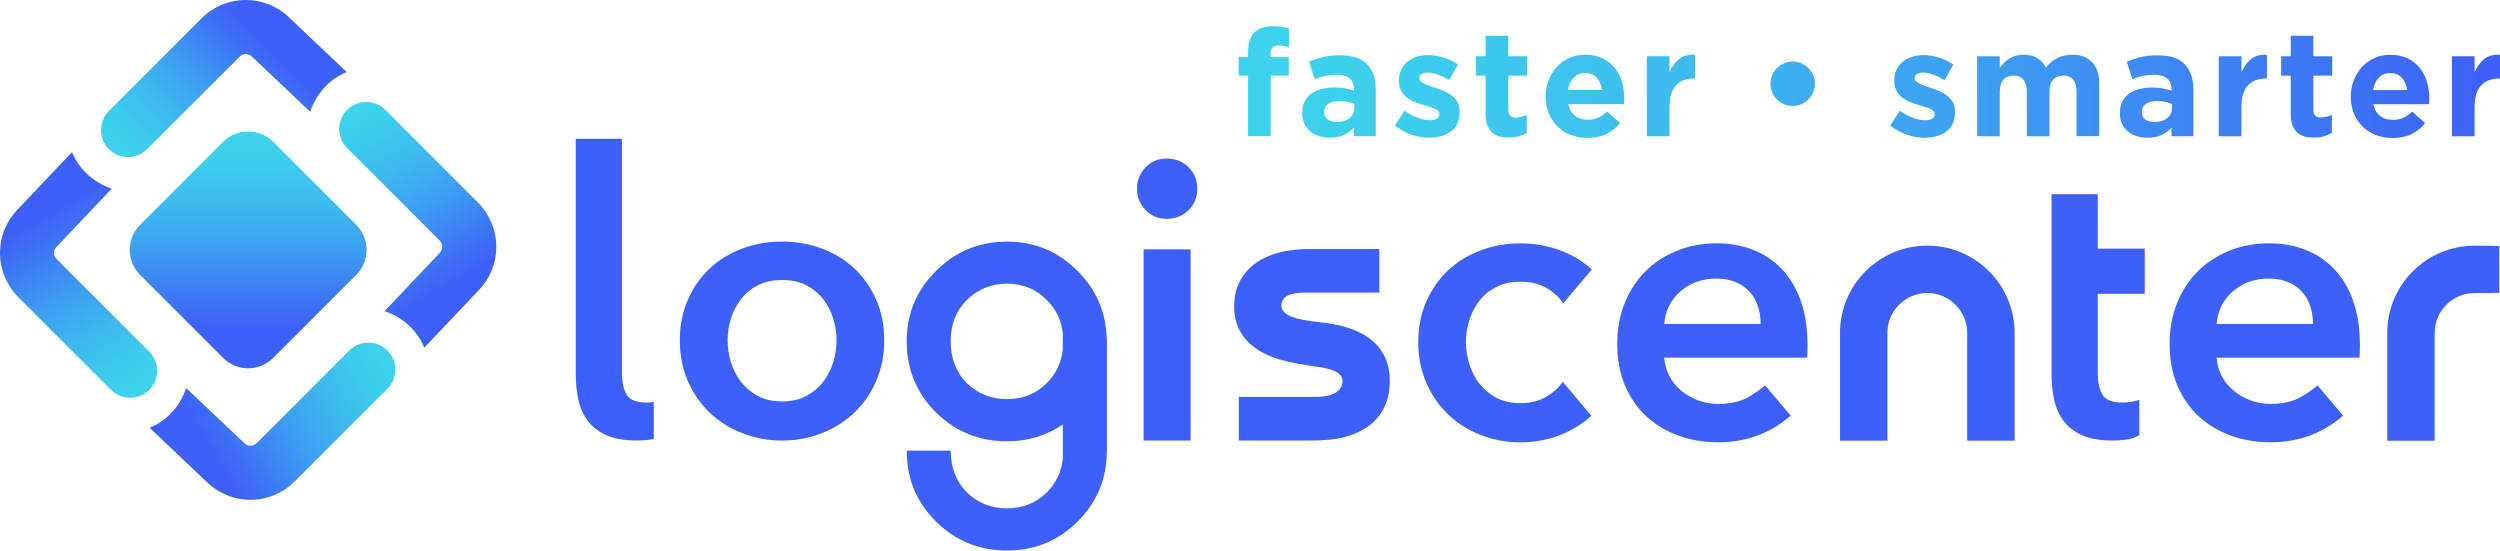
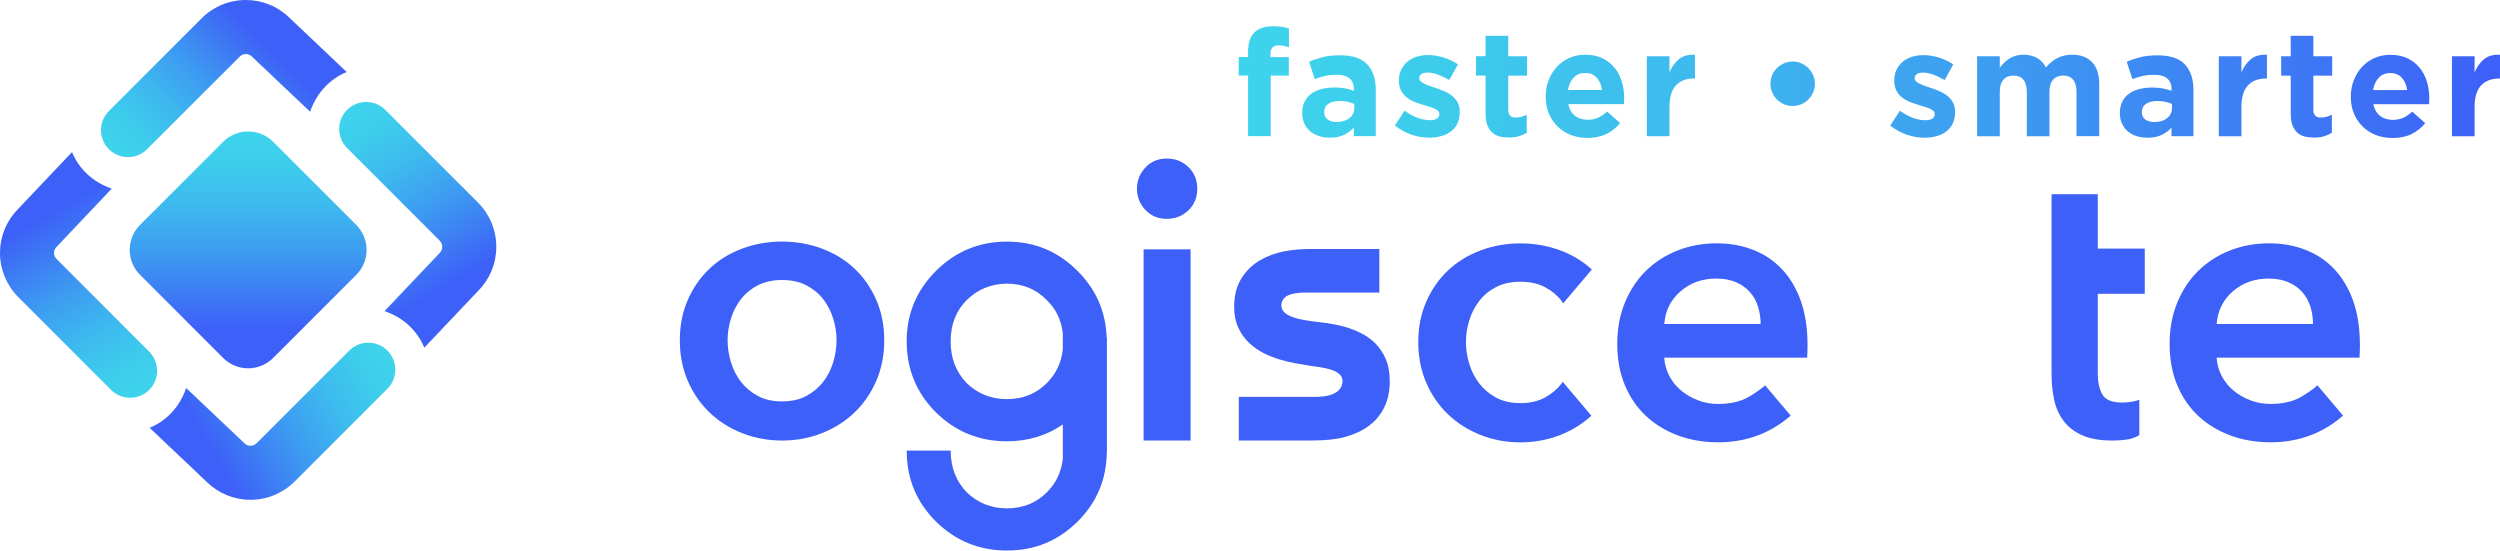
<svg xmlns="http://www.w3.org/2000/svg" xmlns:xlink="http://www.w3.org/1999/xlink" id="Capa_2" viewBox="0 0 538.37 118.55">
  <defs>
    <style>.cls-1{fill:url(#Degradado_Logiscenter_2-3);}.cls-2{fill:#3d60f8;}.cls-3{fill:url(#Degradado_Logiscenter_2-2);}.cls-4{fill:url(#Degradado_sin_nombre_2);}.cls-5{fill:url(#Degradado_Logiscenter_2-5);}.cls-6{fill:url(#Degradado_Logiscenter_2-4);}.cls-7{fill:url(#Degradado_Logiscenter_2);}</style>
    <linearGradient id="Degradado_Logiscenter_2" x1="53.44" y1="79.31" x2="53.44" y2="28.31" gradientTransform="matrix(1, 0, 0, 1, 0, 0)" gradientUnits="userSpaceOnUse">
      <stop offset="0" stop-color="#3d60f8" />
      <stop offset=".17" stop-color="#3d60f8" />
      <stop offset=".27" stop-color="#3d73f5" />
      <stop offset=".49" stop-color="#3d9cf1" />
      <stop offset=".7" stop-color="#3dbbee" />
      <stop offset=".87" stop-color="#3dcdec" />
      <stop offset="1" stop-color="#3ed4ec" />
      <stop offset="1" stop-color="#3ed4ec" />
    </linearGradient>
    <linearGradient id="Degradado_Logiscenter_2-2" x1="5.71" y1="38.41" x2="32.14" y2="84.18" xlink:href="#Degradado_Logiscenter_2" />
    <linearGradient id="Degradado_Logiscenter_2-3" x1="37.87" y1="101.91" x2="83.65" y2="75.48" xlink:href="#Degradado_Logiscenter_2" />
    <linearGradient id="Degradado_Logiscenter_2-4" x1="101.16" y1="69.22" x2="74.73" y2="23.44" xlink:href="#Degradado_Logiscenter_2" />
    <linearGradient id="Degradado_Logiscenter_2-5" x1="64.13" y1="4.98" x2="30.21" y2="38.89" xlink:href="#Degradado_Logiscenter_2" />
    <linearGradient id="Degradado_sin_nombre_2" x1="544.38" y1="16.5" x2="263.19" y2="18.73" gradientTransform="matrix(1, 0, 0, 1, 0, 0)" gradientUnits="userSpaceOnUse">
      <stop offset="0" stop-color="#3d60f8" />
      <stop offset=".03" stop-color="#3d60f8" />
      <stop offset=".14" stop-color="#3d73f5" />
      <stop offset=".41" stop-color="#3d9cf1" />
      <stop offset=".65" stop-color="#3dbbee" />
      <stop offset=".85" stop-color="#3dcdec" />
      <stop offset="1" stop-color="#3ed4ec" />
      <stop offset="1" stop-color="#3ed4ec" />
    </linearGradient>
  </defs>
  <g id="Capa_1-2">
    <g>
      <path class="cls-2" d="M244.84,40.64c0-1.74,.6-3.26,1.81-4.56,1.21-1.29,2.74-1.94,4.6-1.94s3.42,.62,4.68,1.85c1.27,1.23,1.9,2.78,1.9,4.65s-.63,3.41-1.9,4.64c-1.27,1.23-2.83,1.85-4.68,1.85s-3.39-.64-4.6-1.94c-1.21-1.29-1.81-2.81-1.81-4.55m1.43,13.05h10.12v41.18h-10.12V53.69Z" />
      <path class="cls-2" d="M146.4,73.28c0-3.2,.57-6.11,1.73-8.73,1.15-2.61,2.71-4.85,4.68-6.71,1.97-1.86,4.3-3.29,7-4.3,2.7-1.01,5.57-1.52,8.6-1.52s5.9,.51,8.6,1.52c2.7,1.01,5.03,2.45,7,4.3,1.97,1.85,3.53,4.09,4.68,6.71,1.15,2.61,1.73,5.52,1.73,8.73s-.58,6.13-1.73,8.77c-1.15,2.64-2.71,4.91-4.68,6.79-1.97,1.89-4.3,3.36-7,4.43-2.7,1.07-5.57,1.6-8.6,1.6s-5.9-.54-8.6-1.6c-2.7-1.07-5.03-2.54-7-4.43-1.97-1.88-3.53-4.14-4.68-6.79-1.15-2.64-1.73-5.57-1.73-8.77m10.29,0c0,1.58,.24,3.15,.72,4.72,.48,1.57,1.19,2.98,2.15,4.22,.96,1.24,2.16,2.25,3.63,3.04,1.46,.79,3.21,1.18,5.23,1.18s3.77-.39,5.23-1.18c1.46-.79,2.67-1.8,3.63-3.04,.96-1.24,1.67-2.64,2.15-4.22,.48-1.57,.72-3.15,.72-4.72s-.24-3.13-.72-4.68c-.48-1.54-1.2-2.94-2.15-4.17-.96-1.24-2.17-2.23-3.63-2.99-1.46-.76-3.21-1.14-5.23-1.14s-3.77,.38-5.23,1.14c-1.46,.76-2.67,1.76-3.63,2.99-.96,1.24-1.67,2.63-2.15,4.17-.48,1.55-.72,3.11-.72,4.68" />
-       <path class="cls-2" d="M396.25,71.7v23.2h10.2v-23.15h0s0-.03,0-.05c0-.03,0-.07,0-.11,.06-4.7,3.88-8.49,8.59-8.49s8.6,3.85,8.6,8.6h-.01v23.2h10.21v-23.2h0c0-10.38-8.42-18.8-18.8-18.8s-18.8,8.42-18.8,18.8" />
      <path class="cls-2" d="M460.7,93.68v-7.59c-.45,.16-.93,.3-1.45,.39-.79,.14-1.52,.21-2.19,.21-2.25,0-3.7-.59-4.34-1.77-.65-1.18-.97-2.67-.97-4.47v-17.18h10.12v-9.73h-10.12v-11.72h-9.95v38.71c0,1.97,.18,3.81,.55,5.52,.36,1.72,1.04,3.24,2.02,4.56,.98,1.32,2.32,2.36,4.01,3.12,1.69,.76,3.88,1.14,6.58,1.14,1.12,0,2.31-.1,3.54-.29,.05,0,1.49-.37,2.21-.9" />
-       <path class="cls-2" d="M140.78,86.57c-.54,.07-1.05,.12-1.53,.12-2.25,0-3.7-.59-4.34-1.77-.65-1.18-.97-2.67-.97-4.47V29.89h-9.95v50.64c0,1.97,.18,3.81,.55,5.52,.36,1.72,1.04,3.23,2.02,4.55,.98,1.32,2.32,2.36,4.01,3.12,1.69,.76,3.88,1.14,6.58,1.14,1.12,0,2.31-.1,3.54-.29,.04,0,.07-.01,.1-.02v-7.98Z" />
      <path class="cls-2" d="M387.79,64.75c-.99-2.73-2.35-5-4.09-6.83-1.74-1.83-3.81-3.21-6.2-4.13-2.39-.93-4.99-1.39-7.8-1.39-3.04,0-5.86,.52-8.48,1.56-2.61,1.04-4.88,2.5-6.79,4.38-1.91,1.89-3.42,4.16-4.51,6.83-1.1,2.67-1.65,5.64-1.65,8.9s.55,6.28,1.65,8.9c1.1,2.61,2.61,4.82,4.55,6.62,1.94,1.8,4.23,3.19,6.87,4.18,2.64,.98,5.54,1.48,8.69,1.48,5.15,0,10.69-1.45,15.59-5.75l-5.52-6.53c-.88,.91-3.28,2.39-3.74,2.63-1.74,.93-3.88,1.39-6.41,1.39-1.46,0-2.87-.25-4.22-.76-1.35-.51-2.56-1.19-3.63-2.07-1.07-.87-1.93-1.91-2.57-3.12-.65-1.21-1.03-2.54-1.14-4.01h30.78c.06-.45,.08-2.7,.08-2.7,0-3.66-.49-6.85-1.47-9.57Zm-29.39,5.02c.22-2.87,1.39-5.21,3.5-7.04,2.11-1.83,4.68-2.74,7.72-2.74,1.63,0,3.05,.27,4.26,.8,1.21,.53,2.21,1.25,2.99,2.15,.79,.9,1.36,1.94,1.73,3.12,.37,1.18,.55,2.42,.55,3.71h-20.75Z" />
      <path class="cls-2" d="M506.74,64.75c-.98-2.73-2.35-5-4.09-6.83-1.74-1.83-3.81-3.21-6.2-4.13-2.39-.93-4.99-1.39-7.8-1.39-3.04,0-5.86,.52-8.48,1.56-2.61,1.04-4.88,2.5-6.79,4.38-1.91,1.89-3.42,4.16-4.51,6.83-1.1,2.67-1.65,5.64-1.65,8.9s.55,6.28,1.65,8.9c1.1,2.61,2.61,4.82,4.55,6.62,1.94,1.8,4.23,3.19,6.87,4.18,2.64,.98,5.54,1.48,8.69,1.48,5.15,0,10.69-1.45,15.59-5.75l-5.52-6.53c-.88,.91-3.28,2.39-3.74,2.63-1.74,.93-3.88,1.39-6.41,1.39-1.46,0-2.87-.25-4.22-.76-1.35-.51-2.56-1.19-3.63-2.07-1.07-.87-1.93-1.91-2.57-3.12-.65-1.21-1.03-2.54-1.14-4.01h30.78c.06-.45,.08-2.7,.08-2.7,0-3.66-.49-6.85-1.47-9.57Zm-29.39,5.02c.22-2.87,1.39-5.21,3.5-7.04,2.11-1.83,4.68-2.74,7.72-2.74,1.63,0,3.05,.27,4.26,.8,1.21,.53,2.21,1.25,2.99,2.15,.79,.9,1.36,1.94,1.73,3.12,.37,1.18,.55,2.42,.55,3.71h-20.75Z" />
      <path class="cls-2" d="M336.52,82.2c-.09,.12-.15,.26-.24,.39-.96,1.24-2.16,2.25-3.63,3.04-1.46,.79-3.2,1.18-5.23,1.18s-3.77-.39-5.23-1.18c-1.46-.79-2.67-1.8-3.63-3.04-.96-1.24-1.67-2.64-2.15-4.22-.48-1.57-.72-3.15-.72-4.72s.24-3.13,.72-4.68c.48-1.54,1.19-2.93,2.15-4.17,.96-1.24,2.16-2.23,3.63-2.99,1.46-.76,3.2-1.14,5.23-1.14s3.77,.38,5.23,1.14c1.46,.76,2.67,1.76,3.63,2.99,.13,.17,.22,.36,.34,.53l6.18-7.3c-1.92-1.76-4.17-3.13-6.77-4.1-2.7-1.01-5.57-1.52-8.6-1.52s-5.9,.51-8.6,1.52c-2.7,1.01-5.03,2.45-7,4.3-1.97,1.86-3.53,4.09-4.68,6.71-1.15,2.62-1.73,5.52-1.73,8.73s.58,6.13,1.73,8.77c1.15,2.65,2.71,4.91,4.68,6.79,1.97,1.88,4.3,3.36,7,4.43,2.7,1.07,5.57,1.6,8.6,1.6s5.9-.54,8.6-1.6c2.55-1.01,4.77-2.4,6.67-4.14l-6.17-7.3Z" />
      <path class="cls-2" d="M298.41,77.27c-.58-1.33-1.36-2.47-2.31-3.4-.93-.89-1.99-1.64-3.17-2.21-1.12-.54-2.26-.98-3.4-1.3-1.14-.33-2.72-.63-3.71-.77-.47-.07-1.01-.13-1.59-.2-3.7-.44-8.29-1-8.29-3.61,0-.65,.23-1.19,.66-1.64,1.16-1.22,4.48-1.13,4.51-1.13h15.93v-9.39h-14.77c-2.08,0-4.03,.17-5.79,.52-1.88,.37-3.61,1.01-5.16,1.92-1.61,.94-2.95,2.24-3.97,3.87-1.05,1.66-1.58,3.73-1.58,6.16,0,1.69,.3,3.2,.89,4.47,.58,1.26,1.36,2.37,2.33,3.28,.94,.89,2.01,1.64,3.17,2.22,1.11,.56,2.27,1.02,3.43,1.36,1.12,.33,2.23,.6,3.29,.8,1.02,.19,2.74,.47,3.46,.58,2.3,.33,6.77,.71,6.77,3.24,0,1.28-.77,3.43-5.9,3.43-.29,0-16.44,0-16.44,0v9.39h15.52c3.13,0,5.31-.22,7.29-.74,1.94-.52,3.65-1.3,5.08-2.33,1.48-1.06,2.63-2.43,3.43-4.05,.79-1.61,1.19-3.52,1.19-5.65,0-1.84-.29-3.46-.88-4.8Z" />
-       <path class="cls-2" d="M538.21,52.97c-1.41-.02-3.35-.06-5.32-.06-10.38,0-18.8,8.42-18.8,18.8v23.2h10.21v-23.2h0c0-4.75,3.85-8.6,8.6-8.6,.1,0,5.32-.03,5.32-.03v-10.11Z" />
      <path class="cls-2" d="M238.36,72.64l-.05-.06c-.21-5.51-2.26-10.23-6.27-14.24-4.24-4.24-9.27-6.31-15.19-6.31s-11.05,2.07-15.29,6.31c-4.24,4.24-6.31,9.27-6.31,15.19s2.07,11.05,6.31,15.29c4.24,4.14,9.27,6.21,15.29,6.21,4.51,0,8.5-1.21,12.03-3.62v7.36c-.32,2.87-1.46,5.27-3.44,7.25-2.27,2.27-5.13,3.45-8.58,3.45s-6.31-1.18-8.68-3.45c-2.27-2.37-3.45-5.33-3.45-8.98h-9.47c0,6.02,2.07,11.05,6.31,15.29,4.24,4.14,9.27,6.22,15.29,6.22s10.95-2.07,15.19-6.22c4.18-4.18,6.25-9.14,6.3-15.04h.02v-24.65Zm-12.93,9.86c-2.27,2.27-5.13,3.45-8.58,3.45s-6.31-1.18-8.68-3.45c-2.27-2.37-3.45-5.33-3.45-8.98s1.18-6.61,3.45-8.88,5.23-3.55,8.68-3.55,6.31,1.18,8.58,3.55c1.98,1.9,3.12,4.29,3.44,7.15v3.46c-.32,2.87-1.46,5.27-3.44,7.25Z" />
      <path class="cls-7" d="M48.05,30.54l-17.88,17.88c-2.98,2.98-2.98,7.8,0,10.78l17.88,17.88c2.98,2.98,7.8,2.98,10.78,0l17.88-17.88c2.98-2.98,2.98-7.8,0-10.78l-17.88-17.88c-1.49-1.49-3.44-2.23-5.39-2.23s-3.9,.74-5.39,2.23" />
      <g>
        <path class="cls-3" d="M12.17,55.76c-.71-.71-.71-1.87,0-2.58l11.9-12.56c-1.99-.67-3.82-1.74-5.35-3.19-1.45-1.37-2.51-2.97-3.21-4.68L3.88,45.02c-2.5,2.53-3.88,5.89-3.88,9.45s1.4,6.97,3.94,9.52l19.97,19.97c2.27,2.27,5.95,2.27,8.22,0,2.27-2.27,2.27-5.95,0-8.22L12.17,55.76Z" />
        <path class="cls-1" d="M55.23,95.46c-.71,.71-1.87,.71-2.58,0l-12.56-11.9c-.67,1.99-1.74,3.82-3.19,5.35-1.37,1.45-2.97,2.51-4.68,3.21l12.27,11.63c2.53,2.5,5.89,3.88,9.45,3.88s6.97-1.4,9.52-3.94l19.97-19.97c2.27-2.27,2.27-5.95,0-8.22-2.27-2.27-5.95-2.27-8.22,0l-19.97,19.97Z" />
        <path class="cls-6" d="M94.71,51.86c.71,.71,.71,1.87,0,2.58l-11.9,12.56c1.99,.67,3.82,1.74,5.35,3.19,1.45,1.37,2.51,2.97,3.21,4.68l11.63-12.27c2.5-2.53,3.88-5.89,3.88-9.45s-1.4-6.97-3.94-9.52l-19.97-19.97c-2.27-2.27-5.95-2.27-8.22,0-2.27,2.27-2.27,5.95,0,8.22l19.97,19.97Z" />
        <path class="cls-5" d="M51.65,12.17c.71-.71,1.87-.71,2.58,0l12.56,11.9c.67-1.99,1.74-3.82,3.19-5.35,1.37-1.45,2.97-2.51,4.68-3.21L62.39,3.88C59.86,1.38,56.5,0,52.94,0s-6.97,1.4-9.52,3.94L23.45,23.91c-2.27,2.27-2.27,5.95,0,8.22,2.27,2.27,5.95,2.27,8.22,0L51.65,12.17Z" />
      </g>
    </g>
    <path class="cls-4" d="M276.52,9.88c-.34-.07-.73-.11-1.16-.11-1.18,0-1.77,.62-1.77,1.86v.67h3.95v3.98h-3.89v13.04h-4.88v-13.04h-2.02v-4.01h2.02v-1.09c0-1.91,.45-3.3,1.36-4.19,.91-.89,2.23-1.33,3.97-1.33,.77,0,1.43,.04,1.98,.13s1.04,.2,1.49,.35v4.05c-.36-.13-.72-.23-1.06-.3Zm15.03,19.45v-1.86c-.6,.66-1.32,1.19-2.15,1.59-.84,.4-1.85,.59-3.05,.59-.81,0-1.58-.11-2.3-.34-.72-.23-1.34-.56-1.88-1.01-.54-.45-.96-1-1.27-1.65-.31-.65-.47-1.41-.47-2.26v-.06c0-.94,.17-1.76,.51-2.44,.34-.69,.82-1.25,1.43-1.7,.61-.45,1.34-.79,2.18-1.01,.85-.22,1.78-.34,2.81-.34,.88,0,1.64,.06,2.3,.19,.65,.13,1.29,.3,1.91,.51v-.29c0-1.03-.31-1.81-.93-2.35-.62-.53-1.54-.8-2.76-.8-.94,0-1.77,.08-2.49,.24-.72,.16-1.47,.39-2.26,.69l-1.22-3.73c.94-.41,1.93-.74,2.95-1,1.03-.26,2.27-.39,3.73-.39,2.68,0,4.63,.65,5.85,1.96s1.83,3.13,1.83,5.46v9.99h-4.72Zm.1-6.94c-.43-.19-.9-.35-1.43-.47-.53-.12-1.09-.18-1.69-.18-1.05,0-1.87,.2-2.47,.61-.6,.41-.9,1-.9,1.77v.06c0,.66,.25,1.18,.74,1.54,.49,.36,1.13,.55,1.93,.55,1.16,0,2.08-.28,2.78-.84,.7-.56,1.04-1.28,1.04-2.18v-.87Zm22.21,4.19c-.33,.7-.8,1.27-1.4,1.72-.6,.45-1.3,.79-2.1,1.01-.8,.22-1.67,.34-2.59,.34-1.22,0-2.47-.21-3.74-.63-1.27-.42-2.49-1.08-3.65-1.98l2.09-3.21c.94,.69,1.88,1.2,2.81,1.54,.93,.34,1.8,.51,2.62,.51,.71,0,1.23-.12,1.56-.35,.33-.23,.5-.55,.5-.93v-.06c0-.26-.1-.48-.29-.67s-.46-.36-.79-.5c-.33-.14-.71-.27-1.14-.4-.43-.13-.88-.27-1.35-.42-.6-.17-1.2-.38-1.82-.63-.61-.25-1.16-.57-1.65-.96s-.89-.88-1.2-1.46c-.31-.58-.47-1.28-.47-2.12v-.06c0-.88,.17-1.65,.5-2.33,.33-.67,.78-1.25,1.35-1.72,.57-.47,1.23-.82,1.99-1.06,.76-.23,1.58-.35,2.46-.35,1.09,0,2.2,.18,3.32,.53,1.12,.35,2.16,.84,3.1,1.46l-1.86,3.37c-.86-.49-1.69-.88-2.51-1.17s-1.53-.43-2.15-.43-1.05,.11-1.35,.34c-.3,.22-.45,.51-.45,.85v.06c0,.24,.1,.44,.29,.63s.45,.35,.77,.51c.32,.16,.69,.32,1.11,.47,.42,.15,.86,.3,1.33,.45,.6,.19,1.21,.42,1.83,.69,.62,.27,1.18,.59,1.67,.98s.9,.86,1.22,1.41c.32,.56,.48,1.23,.48,2.02v.06c0,.96-.17,1.79-.5,2.49Zm13.22,2.76c-.62,.18-1.34,.27-2.15,.27-.75,0-1.43-.08-2.04-.24-.61-.16-1.13-.44-1.57-.85-.44-.41-.78-.94-1.03-1.59-.25-.65-.37-1.48-.37-2.49v-8.16h-2.06v-4.18h2.06V7.71h4.88v4.4h4.05v4.18h-4.05v7.35c0,1.11,.52,1.67,1.57,1.67,.86,0,1.66-.2,2.41-.61v3.92c-.51,.3-1.08,.54-1.7,.72Zm22.66-7.53c-.01,.17-.03,.38-.05,.61h-11.98c.24,1.11,.72,1.95,1.46,2.52,.74,.57,1.65,.85,2.75,.85,.81,0,1.54-.14,2.18-.42,.64-.28,1.31-.73,1.99-1.35l2.79,2.47c-.81,1.01-1.8,1.79-2.95,2.36-1.16,.57-2.52,.85-4.08,.85-1.28,0-2.48-.21-3.58-.64-1.1-.43-2.06-1.04-2.86-1.83-.8-.79-1.43-1.73-1.88-2.81-.45-1.08-.67-2.29-.67-3.61v-.06c0-1.22,.21-2.38,.63-3.47,.42-1.09,1-2.04,1.75-2.86,.75-.81,1.64-1.46,2.68-1.93,1.04-.47,2.19-.71,3.45-.71,1.43,0,2.68,.26,3.73,.77,1.05,.51,1.92,1.2,2.62,2.07,.7,.87,1.21,1.86,1.54,2.99,.33,1.12,.5,2.3,.5,3.52v.06c0,.23,0,.44-.02,.61Zm-5.89-5.09c-.62-.67-1.44-1.01-2.47-1.01s-1.86,.33-2.49,1c-.63,.66-1.04,1.55-1.24,2.67h7.35c-.15-1.09-.53-1.98-1.16-2.65Zm20.91,.18c-1.63,0-2.91,.49-3.84,1.48-.93,.99-1.4,2.52-1.4,4.59v6.36h-4.88V12.11h4.88v3.47c.49-1.18,1.17-2.12,2.02-2.83,.86-.71,2.01-1.03,3.47-.96v5.11h-.26Zm25.69,2.99c-.26,.58-.6,1.09-1.03,1.53-.43,.44-.93,.78-1.51,1.03-.58,.25-1.2,.37-1.86,.37s-1.28-.12-1.86-.37c-.58-.25-1.09-.59-1.53-1.03-.44-.44-.78-.95-1.03-1.53-.25-.58-.37-1.2-.37-1.86s.12-1.29,.37-1.86c.25-.58,.59-1.08,1.03-1.51s.95-.77,1.53-1.03c.58-.26,1.2-.39,1.86-.39s1.29,.13,1.86,.39c.58,.26,1.08,.6,1.51,1.03s.77,.93,1.03,1.51c.26,.58,.39,1.2,.39,1.86s-.13,1.28-.39,1.86Zm30.08,6.7c-.33,.7-.8,1.27-1.4,1.72-.6,.45-1.3,.79-2.1,1.01-.8,.22-1.67,.34-2.59,.34-1.22,0-2.47-.21-3.74-.63-1.27-.42-2.49-1.08-3.65-1.98l2.09-3.21c.94,.69,1.88,1.2,2.81,1.54,.93,.34,1.8,.51,2.62,.51,.71,0,1.23-.12,1.56-.35,.33-.23,.5-.55,.5-.93v-.06c0-.26-.1-.48-.29-.67s-.46-.36-.79-.5c-.33-.14-.71-.27-1.14-.4-.43-.13-.88-.27-1.35-.42-.6-.17-1.2-.38-1.82-.63-.61-.25-1.16-.57-1.65-.96s-.89-.88-1.2-1.46c-.31-.58-.47-1.28-.47-2.12v-.06c0-.88,.17-1.65,.5-2.33,.33-.67,.78-1.25,1.35-1.72,.57-.47,1.23-.82,1.99-1.06,.76-.23,1.58-.35,2.46-.35,1.09,0,2.2,.18,3.32,.53,1.12,.35,2.16,.84,3.1,1.46l-1.86,3.37c-.86-.49-1.69-.88-2.51-1.17s-1.53-.43-2.15-.43-1.05,.11-1.35,.34c-.3,.22-.45,.51-.45,.85v.06c0,.24,.1,.44,.29,.63s.45,.35,.77,.51c.32,.16,.69,.32,1.11,.47,.42,.15,.86,.3,1.33,.45,.6,.19,1.21,.42,1.83,.69,.62,.27,1.18,.59,1.67,.98s.9,.86,1.22,1.41c.32,.56,.48,1.23,.48,2.02v.06c0,.96-.17,1.79-.5,2.49Zm26.64,2.75v-9.58c0-1.15-.25-2.02-.74-2.61-.49-.59-1.2-.88-2.12-.88s-1.64,.29-2.17,.88c-.53,.59-.79,1.46-.79,2.61v9.58h-4.88v-9.58c0-1.15-.25-2.02-.74-2.61-.49-.59-1.2-.88-2.12-.88s-1.64,.29-2.17,.88c-.53,.59-.79,1.46-.79,2.61v9.58h-4.88V12.11h4.88v2.46c.28-.37,.58-.72,.92-1.05s.7-.63,1.11-.89c.41-.26,.86-.46,1.37-.62,.5-.15,1.06-.23,1.69-.23,1.13,0,2.11,.24,2.94,.71,.82,.47,1.46,1.15,1.91,2.04,.75-.91,1.58-1.59,2.51-2.05,.92-.46,1.97-.7,3.15-.7,1.82,0,3.24,.53,4.27,1.61,1.03,1.07,1.54,2.64,1.54,4.72v11.21h-4.88Zm20.46,0v-1.86c-.6,.66-1.32,1.19-2.15,1.59-.84,.4-1.85,.59-3.05,.59-.81,0-1.58-.11-2.3-.34-.72-.23-1.34-.56-1.88-1.01-.54-.45-.96-1-1.27-1.65-.31-.65-.47-1.41-.47-2.26v-.06c0-.94,.17-1.76,.51-2.44,.34-.69,.82-1.25,1.43-1.7,.61-.45,1.34-.79,2.18-1.01,.85-.22,1.78-.34,2.81-.34,.88,0,1.64,.06,2.3,.19,.65,.13,1.29,.3,1.91,.51v-.29c0-1.03-.31-1.81-.93-2.35-.62-.53-1.54-.8-2.76-.8-.94,0-1.77,.08-2.49,.24-.72,.16-1.47,.39-2.26,.69l-1.22-3.73c.94-.41,1.93-.74,2.95-1,1.03-.26,2.27-.39,3.73-.39,2.68,0,4.63,.65,5.85,1.96,1.22,1.31,1.83,3.13,1.83,5.46v9.99h-4.72Zm.1-6.94c-.43-.19-.9-.35-1.43-.47-.53-.12-1.09-.18-1.69-.18-1.05,0-1.87,.2-2.47,.61-.6,.41-.9,1-.9,1.77v.06c0,.66,.25,1.18,.74,1.54,.49,.36,1.13,.55,1.93,.55,1.16,0,2.08-.28,2.78-.84,.7-.56,1.04-1.28,1.04-2.18v-.87Zm20.2-5.49c-1.63,0-2.91,.49-3.84,1.48-.93,.99-1.4,2.52-1.4,4.59v6.36h-4.88V12.11h4.88v3.47c.49-1.18,1.17-2.12,2.02-2.83,.86-.71,2.01-1.03,3.47-.96v5.11h-.26Zm12.53,12.45c-.62,.18-1.34,.27-2.15,.27-.75,0-1.43-.08-2.04-.24-.61-.16-1.13-.44-1.57-.85-.44-.41-.78-.94-1.03-1.59-.25-.65-.37-1.48-.37-2.49v-8.16h-2.06v-4.18h2.06V7.71h4.88v4.4h4.05v4.18h-4.05v7.35c0,1.11,.52,1.67,1.57,1.67,.86,0,1.66-.2,2.41-.61v3.92c-.51,.3-1.08,.54-1.7,.72Zm22.66-7.53c-.01,.17-.03,.38-.05,.61h-11.98c.24,1.11,.72,1.95,1.46,2.52,.74,.57,1.65,.85,2.75,.85,.81,0,1.54-.14,2.18-.42,.64-.28,1.31-.73,1.99-1.35l2.79,2.47c-.81,1.01-1.8,1.79-2.95,2.36-1.16,.57-2.52,.85-4.08,.85-1.28,0-2.48-.21-3.58-.64-1.1-.43-2.06-1.04-2.86-1.83-.8-.79-1.43-1.73-1.88-2.81-.45-1.08-.67-2.29-.67-3.61v-.06c0-1.22,.21-2.38,.63-3.47,.42-1.09,1-2.04,1.75-2.86,.75-.81,1.64-1.46,2.68-1.93,1.04-.47,2.19-.71,3.45-.71,1.43,0,2.68,.26,3.73,.77,1.05,.51,1.92,1.2,2.62,2.07,.7,.87,1.21,1.86,1.54,2.99,.33,1.12,.5,2.3,.5,3.52v.06c0,.23,0,.44-.02,.61Zm-5.89-5.09c-.62-.67-1.44-1.01-2.47-1.01s-1.86,.33-2.49,1c-.63,.66-1.04,1.55-1.24,2.67h7.35c-.15-1.09-.53-1.98-1.16-2.65Zm20.91,.18c-1.63,0-2.91,.49-3.84,1.48-.93,.99-1.4,2.52-1.4,4.59v6.36h-4.88V12.11h4.88v3.47c.49-1.18,1.17-2.12,2.02-2.83,.86-.71,2.01-1.03,3.47-.96v5.11h-.26Z" />
  </g>
</svg>